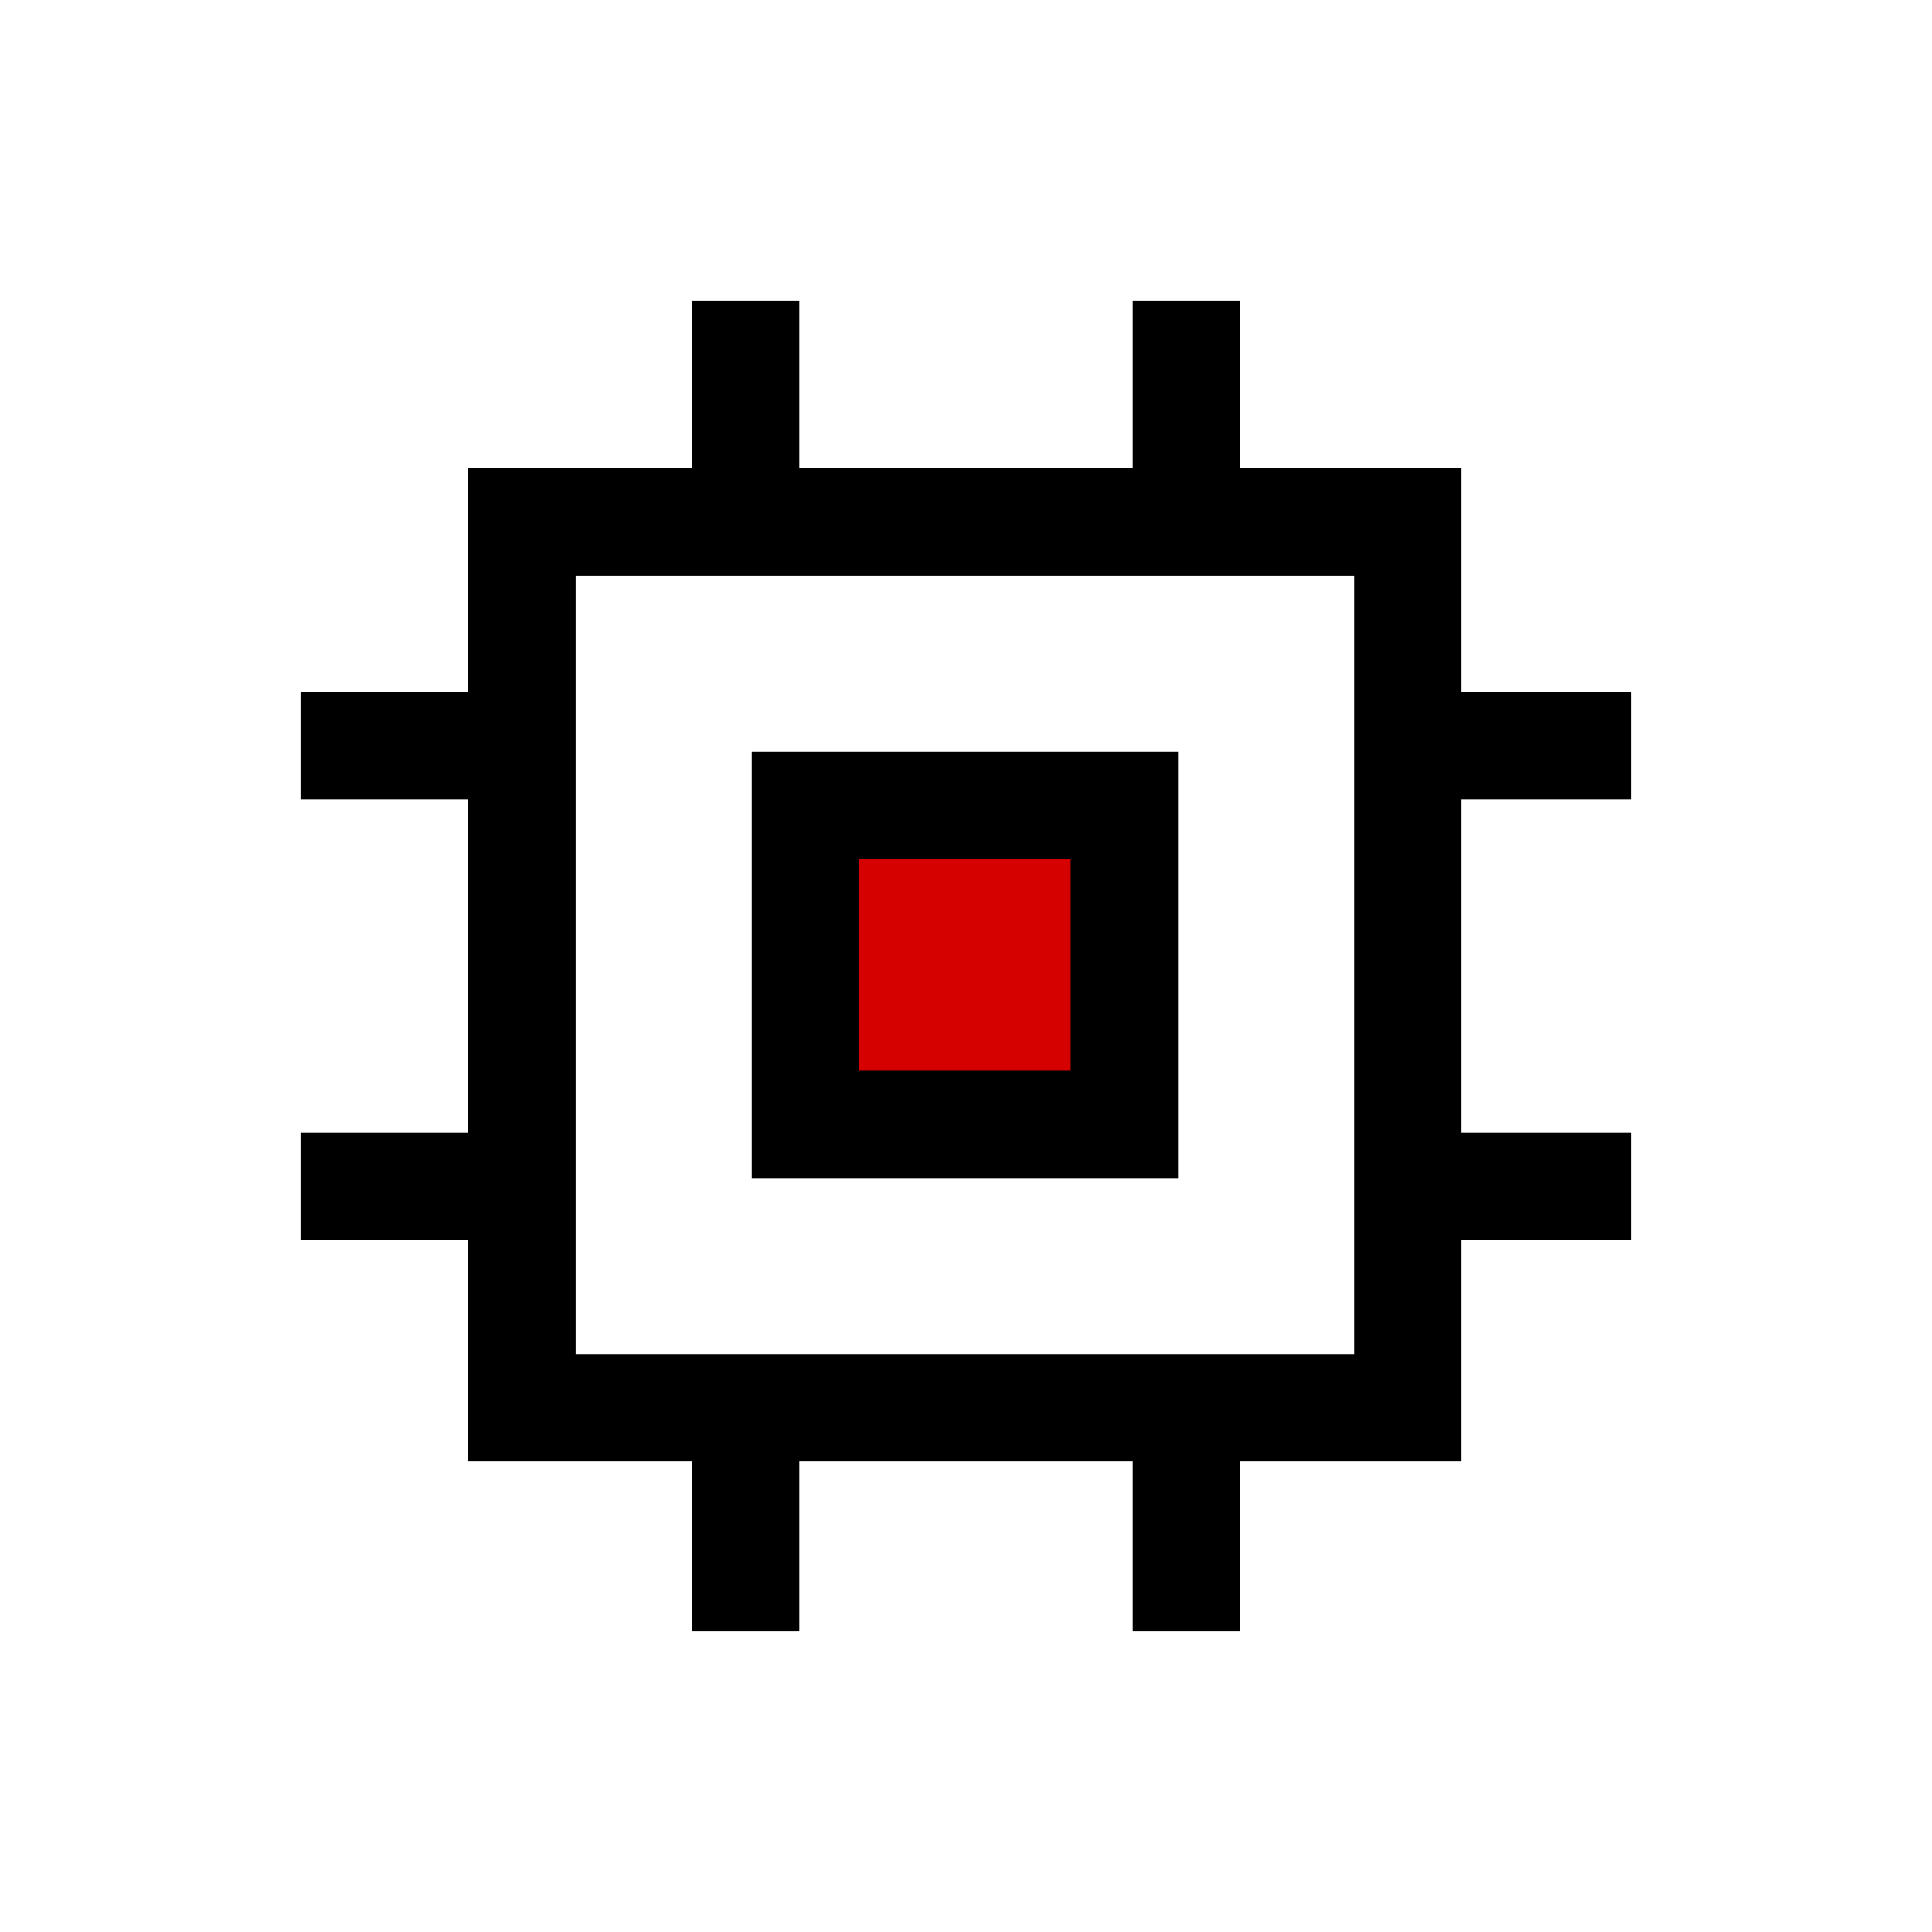
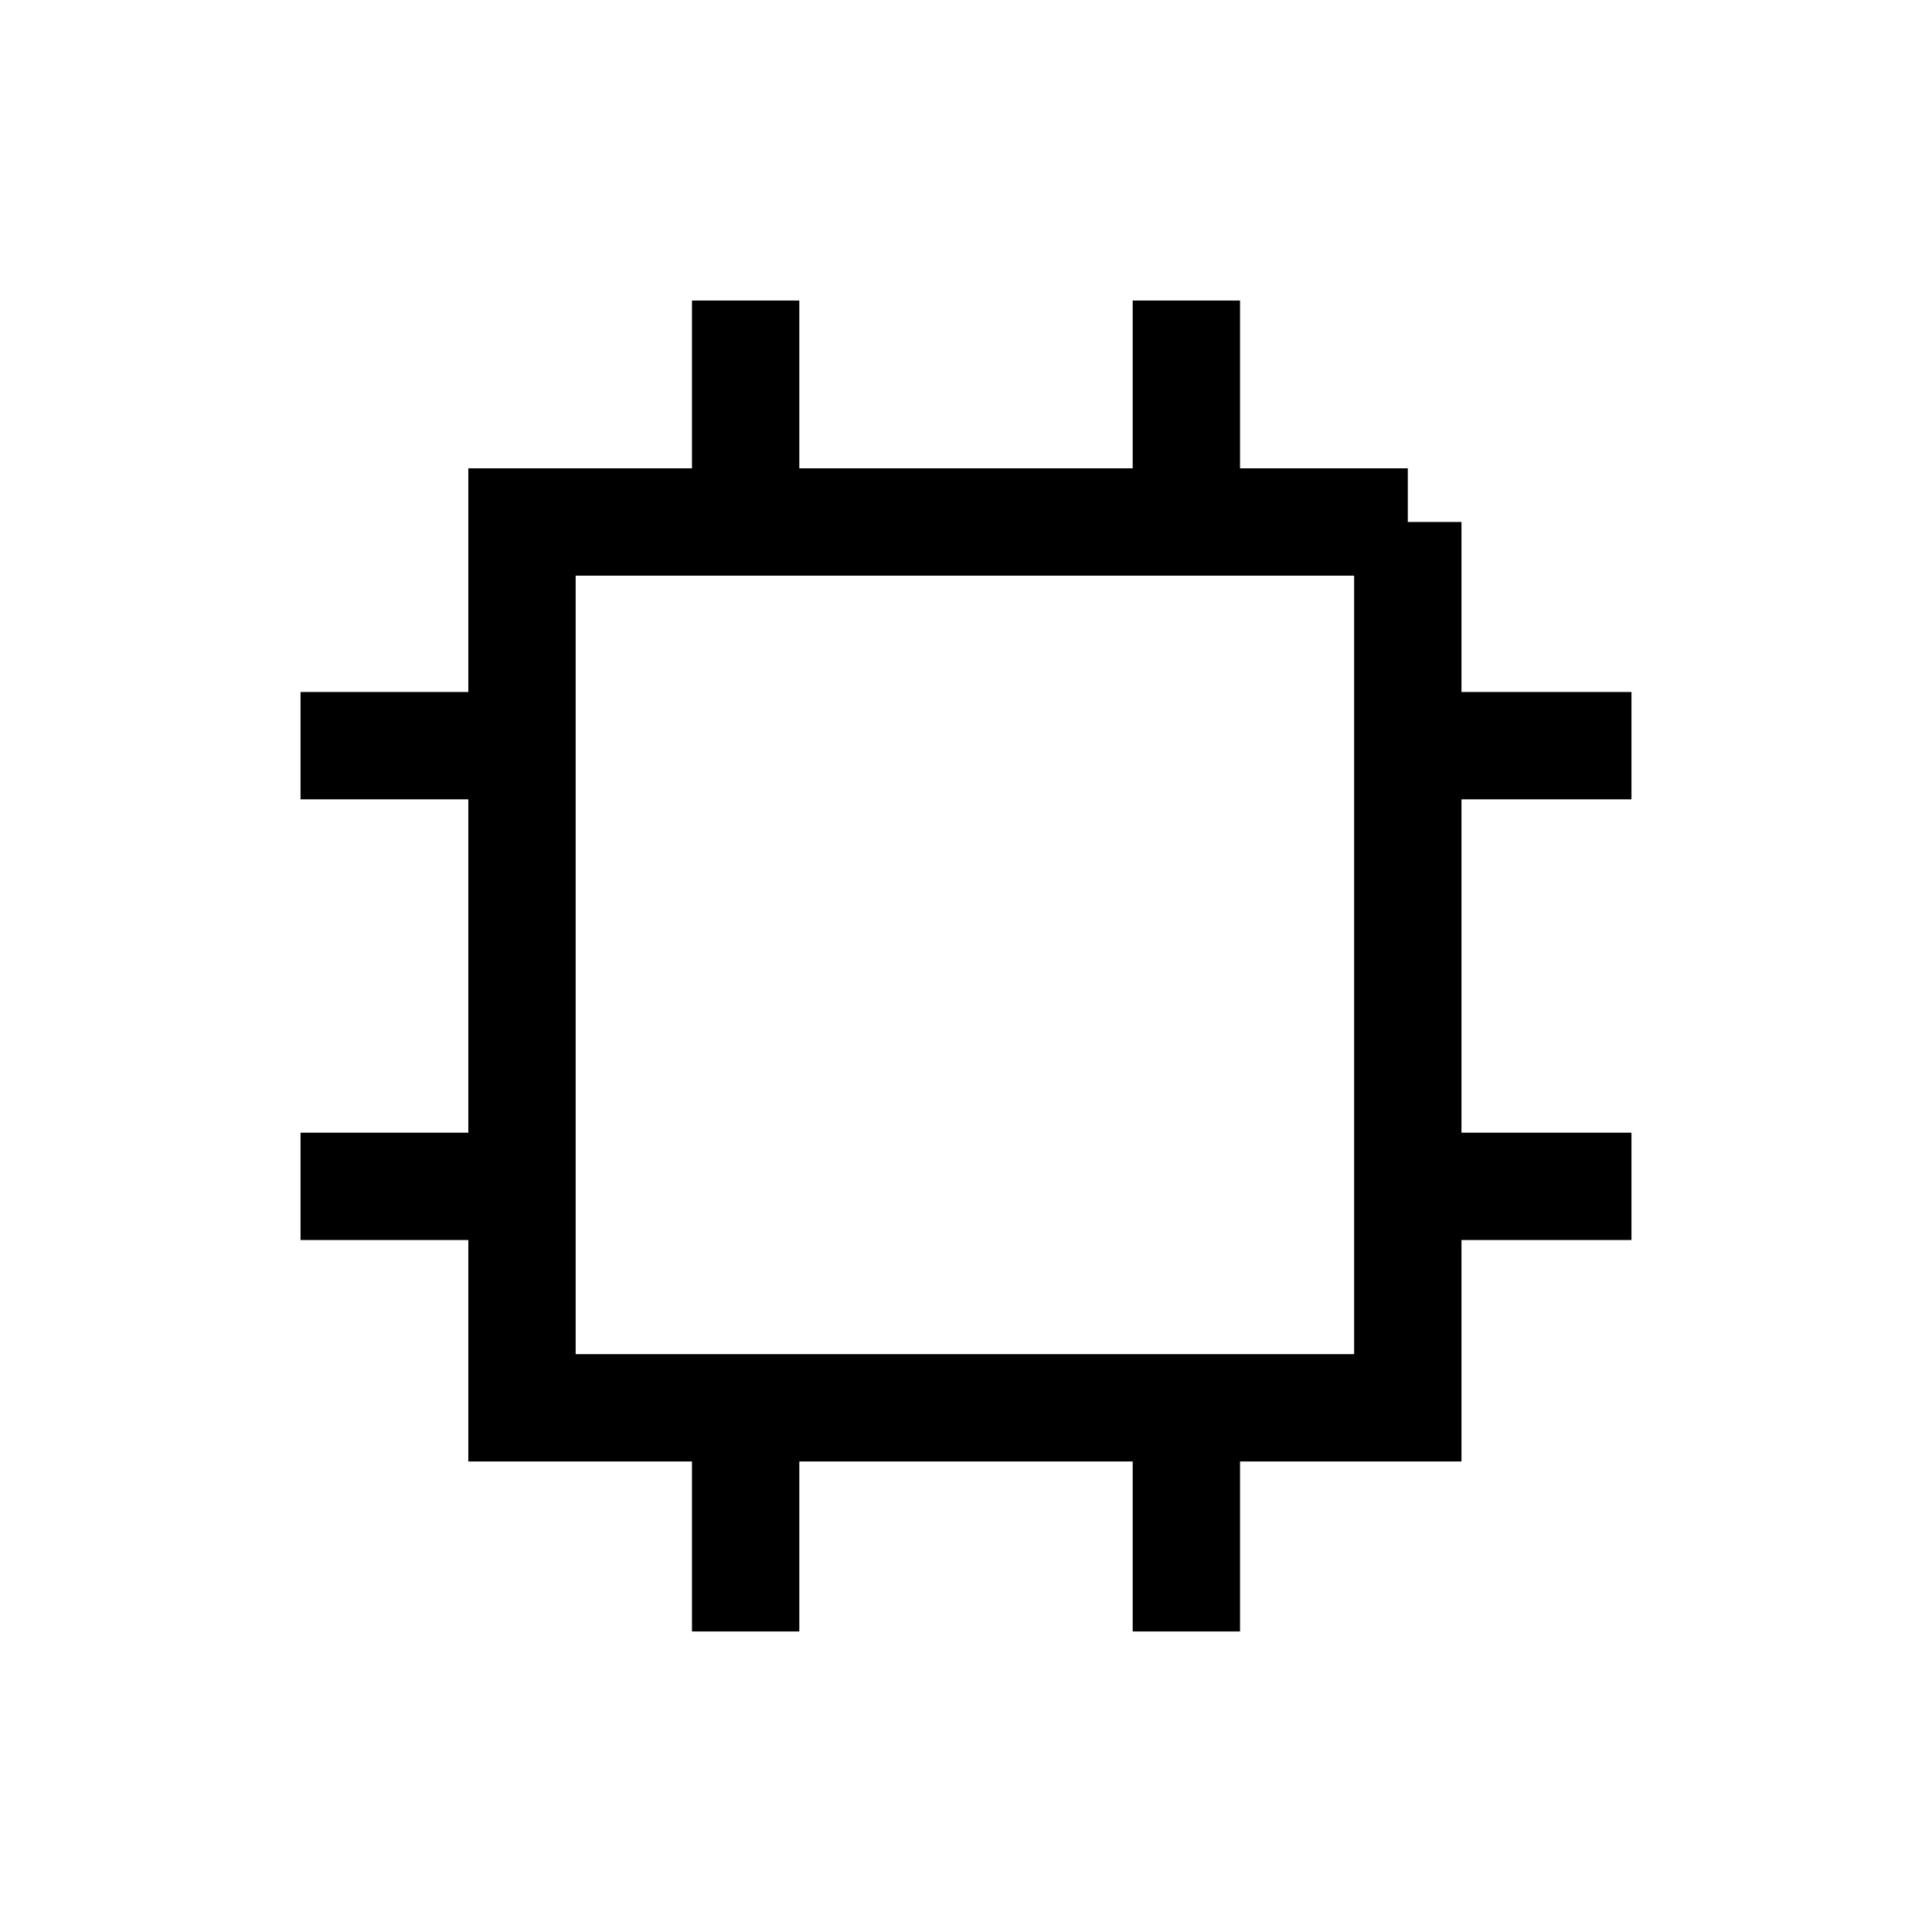
<svg xmlns="http://www.w3.org/2000/svg" width="90" height="90" viewBox="0 0 90 90" fill="none">
-   <path d="M65.581 24.316H24.316V65.581H65.581V24.316Z" stroke="black" stroke-width="5" stroke-miterlimit="10" />
+   <path d="M65.581 24.316H24.316V65.581H65.581V24.316" stroke="black" stroke-width="5" stroke-miterlimit="10" />
  <path d="M65.684 34.736H76" stroke="black" stroke-width="5" stroke-miterlimit="10" />
  <path d="M65.684 55.265H76" stroke="black" stroke-width="5" stroke-miterlimit="10" />
  <path d="M55.265 65.684V76" stroke="black" stroke-width="5" stroke-miterlimit="10" />
  <path d="M34.735 65.684V76" stroke="black" stroke-width="5" stroke-miterlimit="10" />
  <path d="M55.265 14V24.316" stroke="black" stroke-width="5" stroke-miterlimit="10" />
  <path d="M34.735 14V24.316" stroke="black" stroke-width="5" stroke-miterlimit="10" />
  <path d="M14 34.736H24.316" stroke="black" stroke-width="5" stroke-miterlimit="10" />
  <path d="M14 55.265H24.316" stroke="black" stroke-width="5" stroke-miterlimit="10" />
-   <path d="M52.375 37.52H37.52V52.376H52.375V37.52Z" fill="#D50000" stroke="black" stroke-width="5" stroke-miterlimit="10" />
</svg>